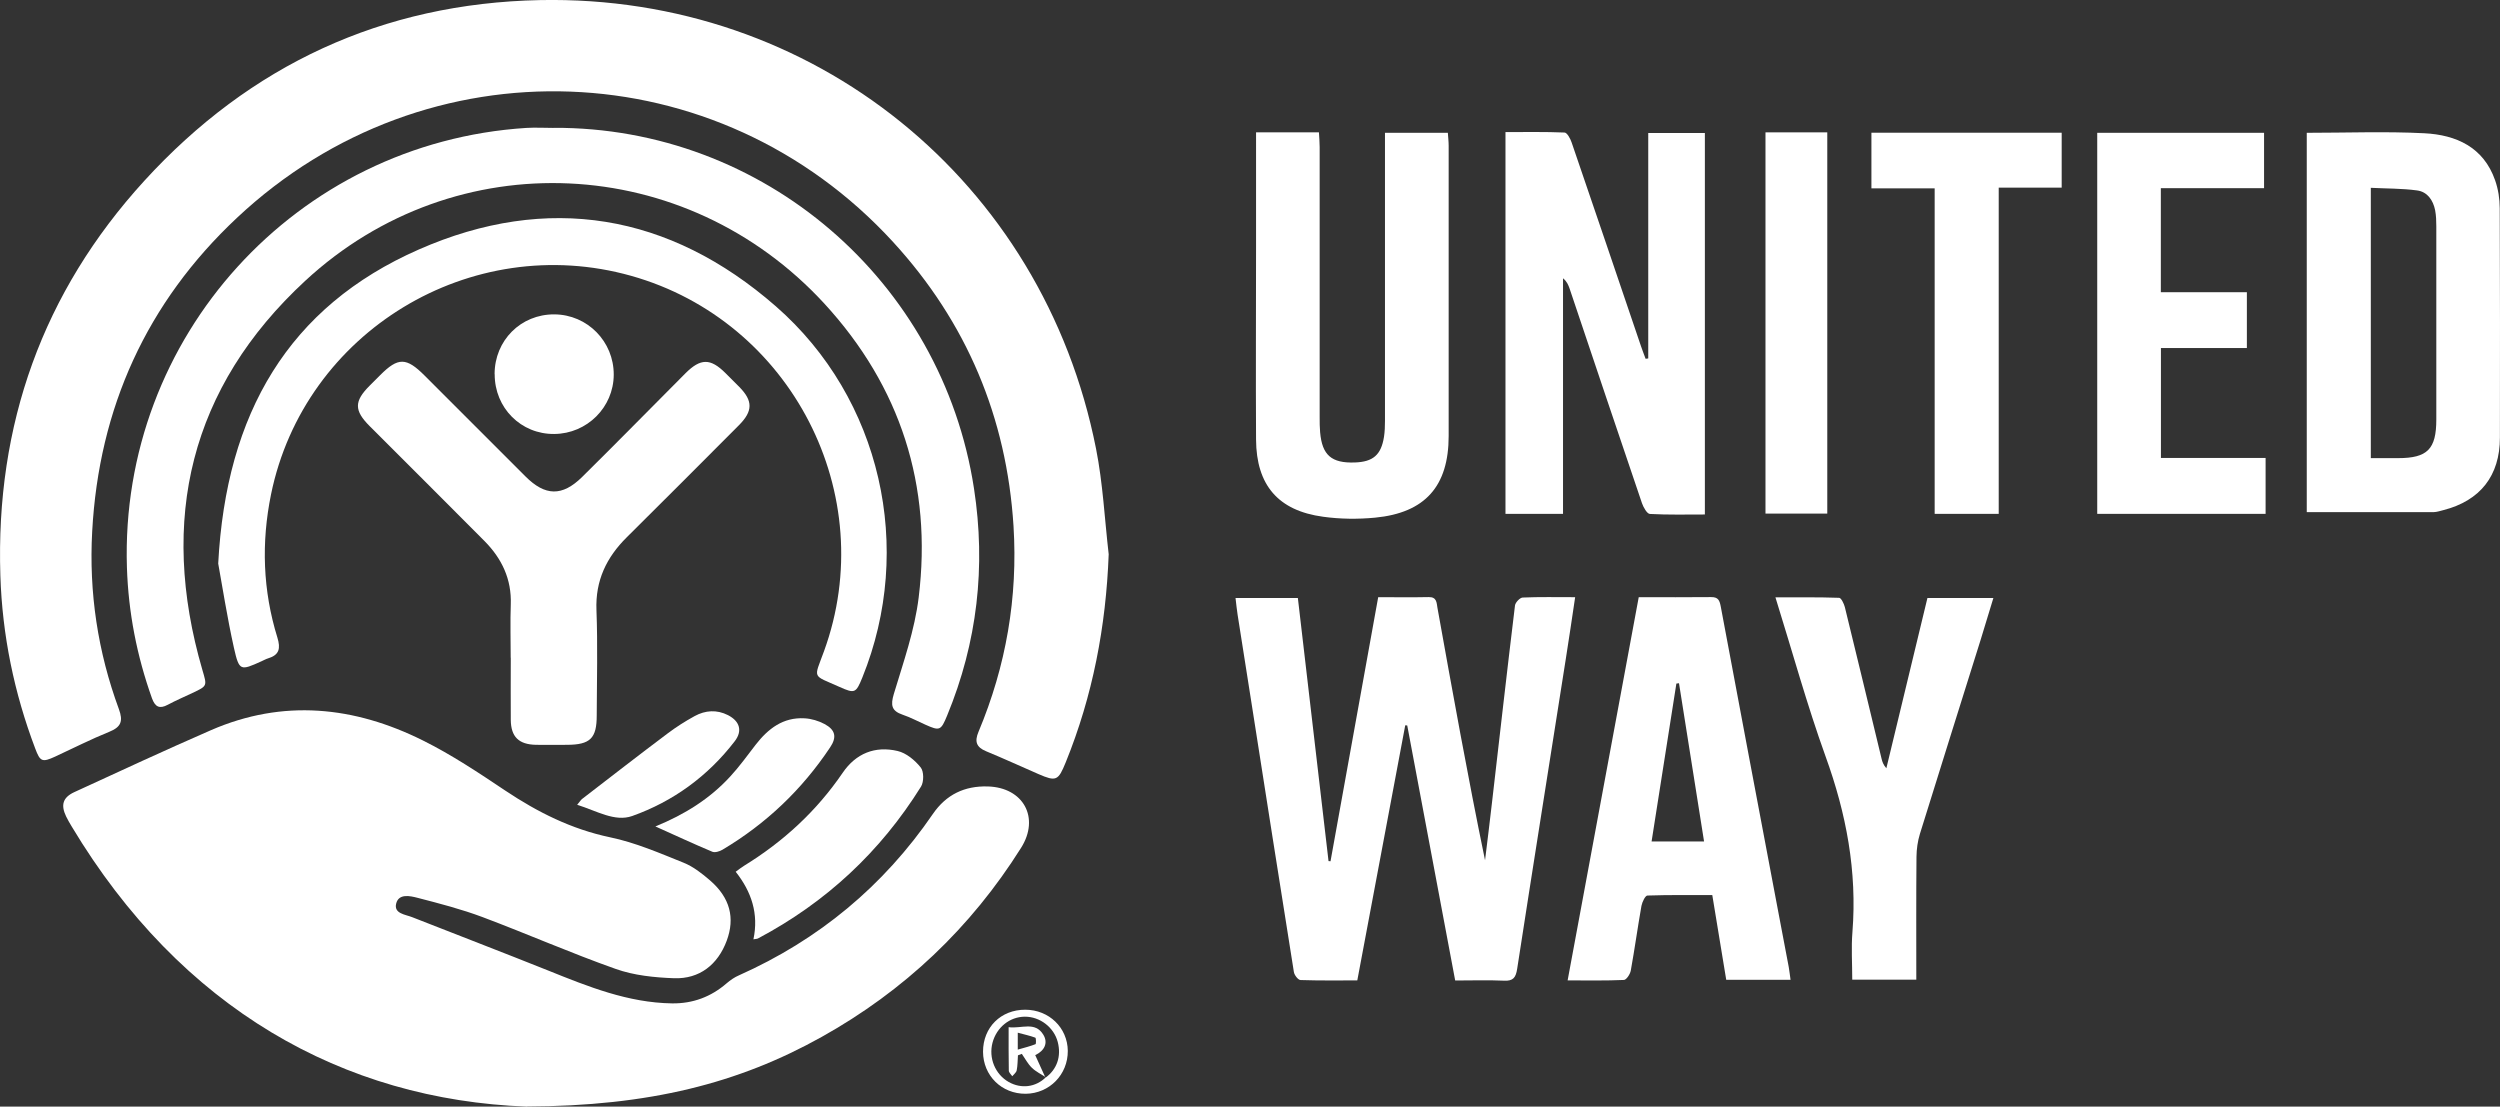
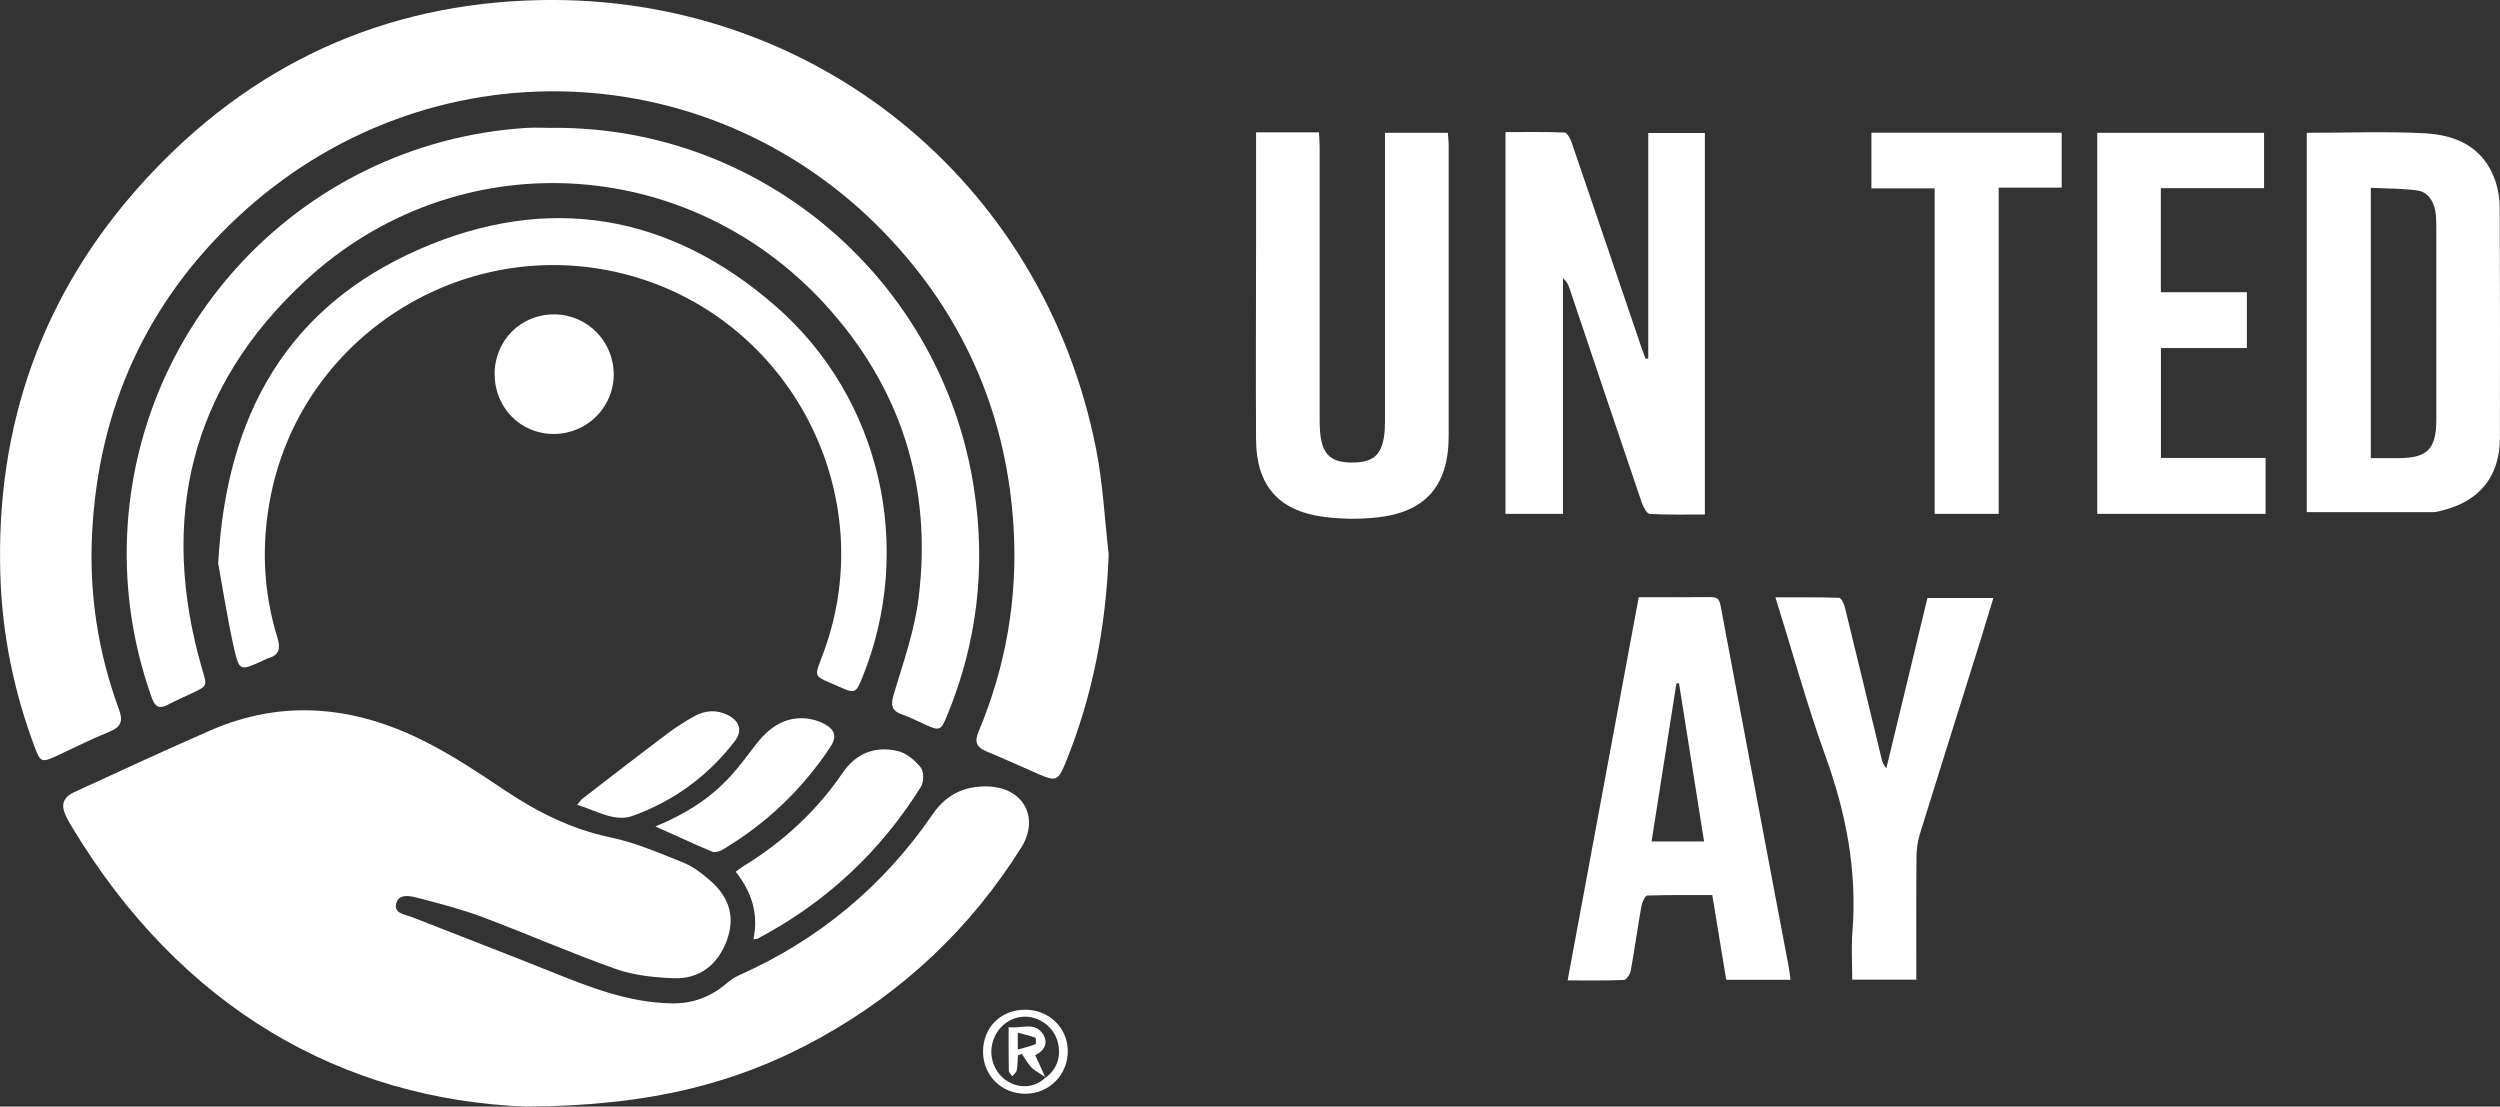
<svg xmlns="http://www.w3.org/2000/svg" id="Layer_2" data-name="Layer 2" viewBox="0 0 276.34 122.32">
  <rect x="0" y="0" width="276.34" height="122.32" fill="#333333" stroke="none" />
  <defs>
    <style>
      .cls-1 {
        fill: #fff;
      }
    </style>
  </defs>
  <g id="Layer_8" data-name="Layer 8">
    <g>
      <path class="cls-1" d="M58.24,122.32c-20.3-.75-38.24-10.82-50.33-30.99-.21-.35-.42-.71-.6-1.08-.61-1.27-.37-2.1,.9-2.69,5.02-2.31,10.04-4.64,15.11-6.85,7.98-3.47,15.84-2.64,23.43,1.14,3.18,1.58,6.16,3.57,9.12,5.55,3.57,2.38,7.29,4.25,11.56,5.15,2.79,.58,5.47,1.74,8.13,2.81,1.07,.43,2.05,1.2,2.94,1.97,2.2,1.91,2.76,4.14,1.83,6.65-.98,2.64-3,4.25-5.83,4.15-2.17-.08-4.43-.31-6.45-1.03-4.95-1.75-9.77-3.87-14.69-5.72-2.34-.88-4.78-1.51-7.21-2.14-.82-.21-2.08-.5-2.36,.64-.27,1.11,1.01,1.2,1.77,1.5,5.01,1.97,10.04,3.9,15.04,5.9,4.42,1.78,8.83,3.56,13.69,3.63,2.29,.03,4.3-.72,6.03-2.22,.41-.35,.87-.67,1.36-.88,8.82-3.93,15.98-9.87,21.43-17.83,1.49-2.17,3.52-3.12,6.07-3.05,3.95,.11,5.78,3.46,3.69,6.78-5.56,8.85-12.93,15.82-22.05,20.91-9.17,5.12-19.03,7.64-32.6,7.69Z" />
      <path class="cls-1" d="M122.55,61.27c-.3,7.97-1.76,15.64-4.75,23-.83,2.04-1.06,2.14-3.02,1.29-1.93-.84-3.84-1.72-5.78-2.52-1.09-.45-1.29-1.08-.84-2.15,3.05-7.28,4.36-14.86,3.87-22.74-.76-12.02-5.18-22.53-13.31-31.4C79.37,5.64,47.13,4.42,26.19,24.08c-9.97,9.35-15.26,21-16,34.67-.37,6.75,.62,13.3,2.95,19.63,.49,1.33,.25,1.98-1.06,2.51-2.03,.82-3.99,1.82-5.98,2.74-1.44,.66-1.66,.57-2.21-.9C1.56,76.57,.25,70.21,.04,63.62c-.54-16.68,4.68-31.32,15.9-43.62C27.63,7.19,42.31,.36,59.69,.01c30.19-.6,55.6,19.96,61.46,49.58,.76,3.83,.95,7.78,1.4,11.67Z" />
      <path class="cls-1" d="M61.2,14.13c23.16-.1,42.93,16.88,46.46,39.86,1.33,8.63,.37,17.02-2.97,25.11-.69,1.67-.82,1.71-2.41,1-.84-.37-1.65-.81-2.51-1.1-1.23-.42-1.34-1.05-.97-2.29,1.06-3.52,2.31-7.06,2.75-10.69,1.51-12.35-2.01-23.29-10.41-32.44-15.33-16.68-40.75-17.94-57.39-2.55-12.73,11.77-16.22,26.4-11.38,43.02,.52,1.78,.58,1.76-1.1,2.55-.91,.43-1.84,.83-2.72,1.3-.91,.49-1.4,.25-1.75-.71-1.67-4.68-2.61-9.49-2.77-14.46-.81-25.48,18.71-46.97,44.15-48.59,1-.06,2.01,0,3.01,0Z" />
-       <path class="cls-1" d="M152.35,66.01c1.92,0,3.75,.03,5.57-.01,.9-.02,.87,.61,.97,1.19,1.67,9.29,3.34,18.59,5.26,27.9,.26-2.13,.53-4.26,.77-6.39,.84-7.26,1.66-14.52,2.54-21.77,.04-.34,.55-.87,.85-.88,1.86-.08,3.73-.04,5.8-.04-.36,2.39-.68,4.63-1.04,6.87-1.79,11.41-3.61,22.81-5.37,34.22-.15,.95-.43,1.35-1.44,1.3-1.77-.08-3.55-.02-5.41-.02-1.78-9.47-3.54-18.83-5.3-28.19-.07,0-.14-.01-.22-.02-1.76,9.34-3.51,18.68-5.3,28.2-2.1,0-4.18,.03-6.27-.04-.27,0-.69-.55-.74-.89-1.59-9.96-3.15-19.93-4.71-29.89-.5-3.2-1.01-6.4-1.51-9.6-.09-.58-.15-1.16-.23-1.85h6.89c1.13,9.7,2.26,19.39,3.39,29.08,.07,0,.15,.01,.22,.02,1.75-9.71,3.51-19.42,5.27-29.19Z" />
      <path class="cls-1" d="M182.19,39.61V14.7h6.26V56.87c-2.02,0-4.06,.05-6.08-.06-.32-.02-.71-.73-.87-1.18-2.69-7.9-5.34-15.81-8-23.72-.14-.4-.3-.8-.73-1.15v26.04h-6.36V14.6c2.19,0,4.36-.04,6.53,.05,.28,.01,.64,.67,.78,1.09,2.57,7.5,5.12,15.02,7.67,22.53,.16,.47,.34,.93,.51,1.39,.1-.01,.19-.02,.29-.04Z" />
      <path class="cls-1" d="M24.12,62.3c.87-16.61,7.79-28.4,22.17-34.72,14.23-6.26,27.72-3.98,39.46,6.27,11.68,10.2,15.35,26.78,9.57,41.04-.7,1.72-.83,1.8-2.5,1.05-3.09-1.39-2.88-.82-1.74-3.95,6.3-17.29-3.59-36.51-21.31-41.5-17.73-4.99-36.13,6.18-39.81,24.15-1.09,5.34-.91,10.63,.7,15.83,.37,1.21,.22,1.92-1.02,2.3-.26,.08-.5,.22-.75,.33-2.32,1.05-2.45,1.08-3.03-1.48-.76-3.41-1.29-6.88-1.74-9.33Z" />
      <path class="cls-1" d="M254.98,14.68c4.43,0,8.73-.17,13.01,.05,3.5,.18,6.53,1.53,7.81,5.2,.34,.97,.51,2.05,.51,3.08,.04,8.45,.03,16.9,.02,25.36,0,4.22-2.18,6.98-6.26,8.02-.35,.09-.71,.21-1.07,.22-4.64,.01-9.29,0-14.02,0V14.68Zm7.07,35.96c1.11,0,2.06,0,3.02,0,3.25,0,4.23-.99,4.23-4.27,0-7.12,0-14.24,0-21.36,0-.59-.02-1.19-.13-1.77-.22-1.11-.86-2.04-1.99-2.19-1.68-.23-3.4-.2-5.12-.29v29.88Z" />
      <path class="cls-1" d="M138.83,14.63h6.96c.03,.57,.08,1.09,.08,1.62,0,9.96,0,19.92,0,29.88,0,.55,0,1.1,.05,1.64,.22,2.55,1.26,3.44,3.84,3.35,2.01-.07,2.9-.83,3.22-2.82,.09-.58,.11-1.18,.11-1.77,0-10.05,0-20.1,0-30.15v-1.7h6.95c.03,.48,.09,.96,.09,1.44,0,10.69,.01,21.38,0,32.07,0,5.56-2.61,8.5-8.14,9.03-1.89,.18-3.85,.16-5.73-.1-4.98-.67-7.39-3.5-7.42-8.53-.04-7.08,0-14.16,0-21.24V14.63Z" />
-       <path class="cls-1" d="M56.45,72.7c0-1.96-.06-3.93,.01-5.89,.1-2.79-.99-5.07-2.9-7-4.22-4.25-8.46-8.47-12.69-12.7-1.74-1.74-1.74-2.75,0-4.49,.39-.39,.78-.78,1.16-1.16,1.98-1.98,2.88-1.97,4.9,.05,3.72,3.71,7.43,7.43,11.15,11.15,2.18,2.18,4.06,2.24,6.27,.06,3.84-3.79,7.61-7.64,11.42-11.46,1.67-1.67,2.76-1.67,4.41-.03,.52,.52,1.04,1.03,1.55,1.55,1.5,1.53,1.5,2.66-.04,4.21-4.13,4.14-8.26,8.29-12.41,12.4-2.25,2.23-3.48,4.79-3.35,8.06,.15,3.88,.04,7.77,.03,11.65,0,2.51-.72,3.22-3.28,3.23-1.14,0-2.29,.02-3.43,0-1.91-.04-2.77-.88-2.79-2.76-.02-2.28,0-4.57,0-6.85Z" />
      <path class="cls-1" d="M181.14,66.01c2.79,0,5.4,.02,8-.01,.81-.01,.94,.39,1.07,1.07,2.07,11.08,4.17,22.16,6.26,33.23,.42,2.2,.84,4.39,1.25,6.59,.08,.44,.12,.88,.2,1.41h-7.11c-.5-3.04-1-6.08-1.54-9.36-2.37,0-4.77-.03-7.17,.05-.24,0-.58,.72-.66,1.14-.42,2.38-.75,4.78-1.18,7.16-.07,.39-.48,1.01-.75,1.03-2,.09-4,.05-6.23,.05,2.64-14.2,5.24-28.23,7.86-42.36Zm7.22,27c-.94-5.93-1.85-11.71-2.77-17.49-.1,.01-.19,.02-.29,.04-.91,5.78-1.82,11.57-2.74,17.45h5.8Z" />
      <path class="cls-1" d="M238.86,50.62h11.57v6.18h-18.61V14.68h18.44v6.12h-11.41v11.5h9.51v6.17h-9.5v12.15Z" />
      <path class="cls-1" d="M211.83,108.29h-7.09c0-1.81-.12-3.54,.02-5.26,.53-6.72-.68-13.11-2.97-19.42-2.05-5.69-3.66-11.55-5.54-17.58,2.44,0,4.74-.03,7.04,.05,.22,0,.53,.64,.63,1.02,1.37,5.58,2.71,11.17,4.06,16.76,.08,.35,.2,.69,.53,1.06,1.51-6.25,3.01-12.5,4.54-18.82h7.29c-.48,1.57-.94,3.12-1.42,4.66-2.23,7.14-4.49,14.27-6.7,21.41-.25,.81-.37,1.69-.38,2.54-.04,4.48-.02,8.95-.02,13.58Z" />
      <path class="cls-1" d="M213.85,20.82h-6.99v-6.15h21.03v6.07h-6.96V56.8h-7.08V20.82Z" />
-       <path class="cls-1" d="M195.15,14.63h6.83V56.77h-6.83V14.63Z" />
      <path class="cls-1" d="M83.28,103.83c.6-2.82-.21-5.26-1.96-7.47,.36-.26,.64-.49,.94-.67,4.34-2.67,8-6.04,10.88-10.26,1.47-2.16,3.59-3,6.07-2.42,.96,.22,1.92,1.02,2.56,1.82,.36,.44,.36,1.59,.04,2.11-4.49,7.21-10.51,12.81-18.02,16.79-.11,.06-.25,.05-.52,.1Z" />
      <path class="cls-1" d="M54.67,41.36c0-3.73,2.9-6.63,6.6-6.61,3.66,.02,6.59,3,6.57,6.68-.02,3.59-2.95,6.51-6.57,6.54-3.68,.04-6.6-2.88-6.59-6.61Z" />
      <path class="cls-1" d="M72.45,91.35c3.23-1.32,6-3.05,8.25-5.5,1.02-1.1,1.9-2.33,2.82-3.52,1.38-1.78,3.04-3.07,5.42-2.93,.75,.04,1.54,.28,2.2,.63,1.21,.65,1.38,1.45,.62,2.58-3.11,4.67-7.08,8.45-11.91,11.32-.31,.18-.81,.34-1.11,.22-2.05-.86-4.07-1.8-6.3-2.8Z" />
      <path class="cls-1" d="M63.79,88.97c.34-.41,.43-.57,.57-.67,3.14-2.42,6.27-4.85,9.44-7.23,.94-.71,1.95-1.35,2.99-1.92,1.18-.64,2.44-.73,3.68-.1,1.3,.67,1.63,1.74,.74,2.89-2.96,3.85-6.8,6.65-11.33,8.26-1.92,.68-3.93-.57-6.08-1.24Z" />
      <path class="cls-1" d="M108.66,116.25c0-2.69,1.97-4.65,4.68-4.64,2.62,.01,4.66,1.99,4.69,4.54,.02,2.63-2.03,4.72-4.65,4.75-2.66,.02-4.71-2-4.72-4.65Zm6.9,2.88c1.28-.93,1.77-2.36,1.36-3.95-.42-1.62-1.97-2.81-3.64-2.8-1.67,.01-3.12,1.18-3.57,2.87-.45,1.7,.29,3.5,1.79,4.35,1.38,.78,2.98,.58,4.1-.52l-.05,.04Z" />
      <path class="cls-1" d="M115.6,119.08c-.52-.35-1.11-.63-1.55-1.06-.44-.43-.74-1.01-1.1-1.53-.14,.05-.28,.11-.43,.16-.04,.56-.03,1.13-.14,1.67-.05,.24-.32,.43-.49,.64-.13-.2-.37-.4-.38-.61-.03-1.54-.02-3.08-.02-4.81,1.42,.19,2.92-.68,3.84,.84,.55,.91,.12,1.77-.9,2.25,.4,.87,.76,1.68,1.13,2.49,0,0,.05-.04,.05-.04Zm-3.1-3.06c.76-.22,1.38-.37,1.96-.6,.08-.03,.07-.68-.02-.72-.59-.22-1.21-.35-1.94-.55v1.86Z" />
    </g>
  </g>
</svg>